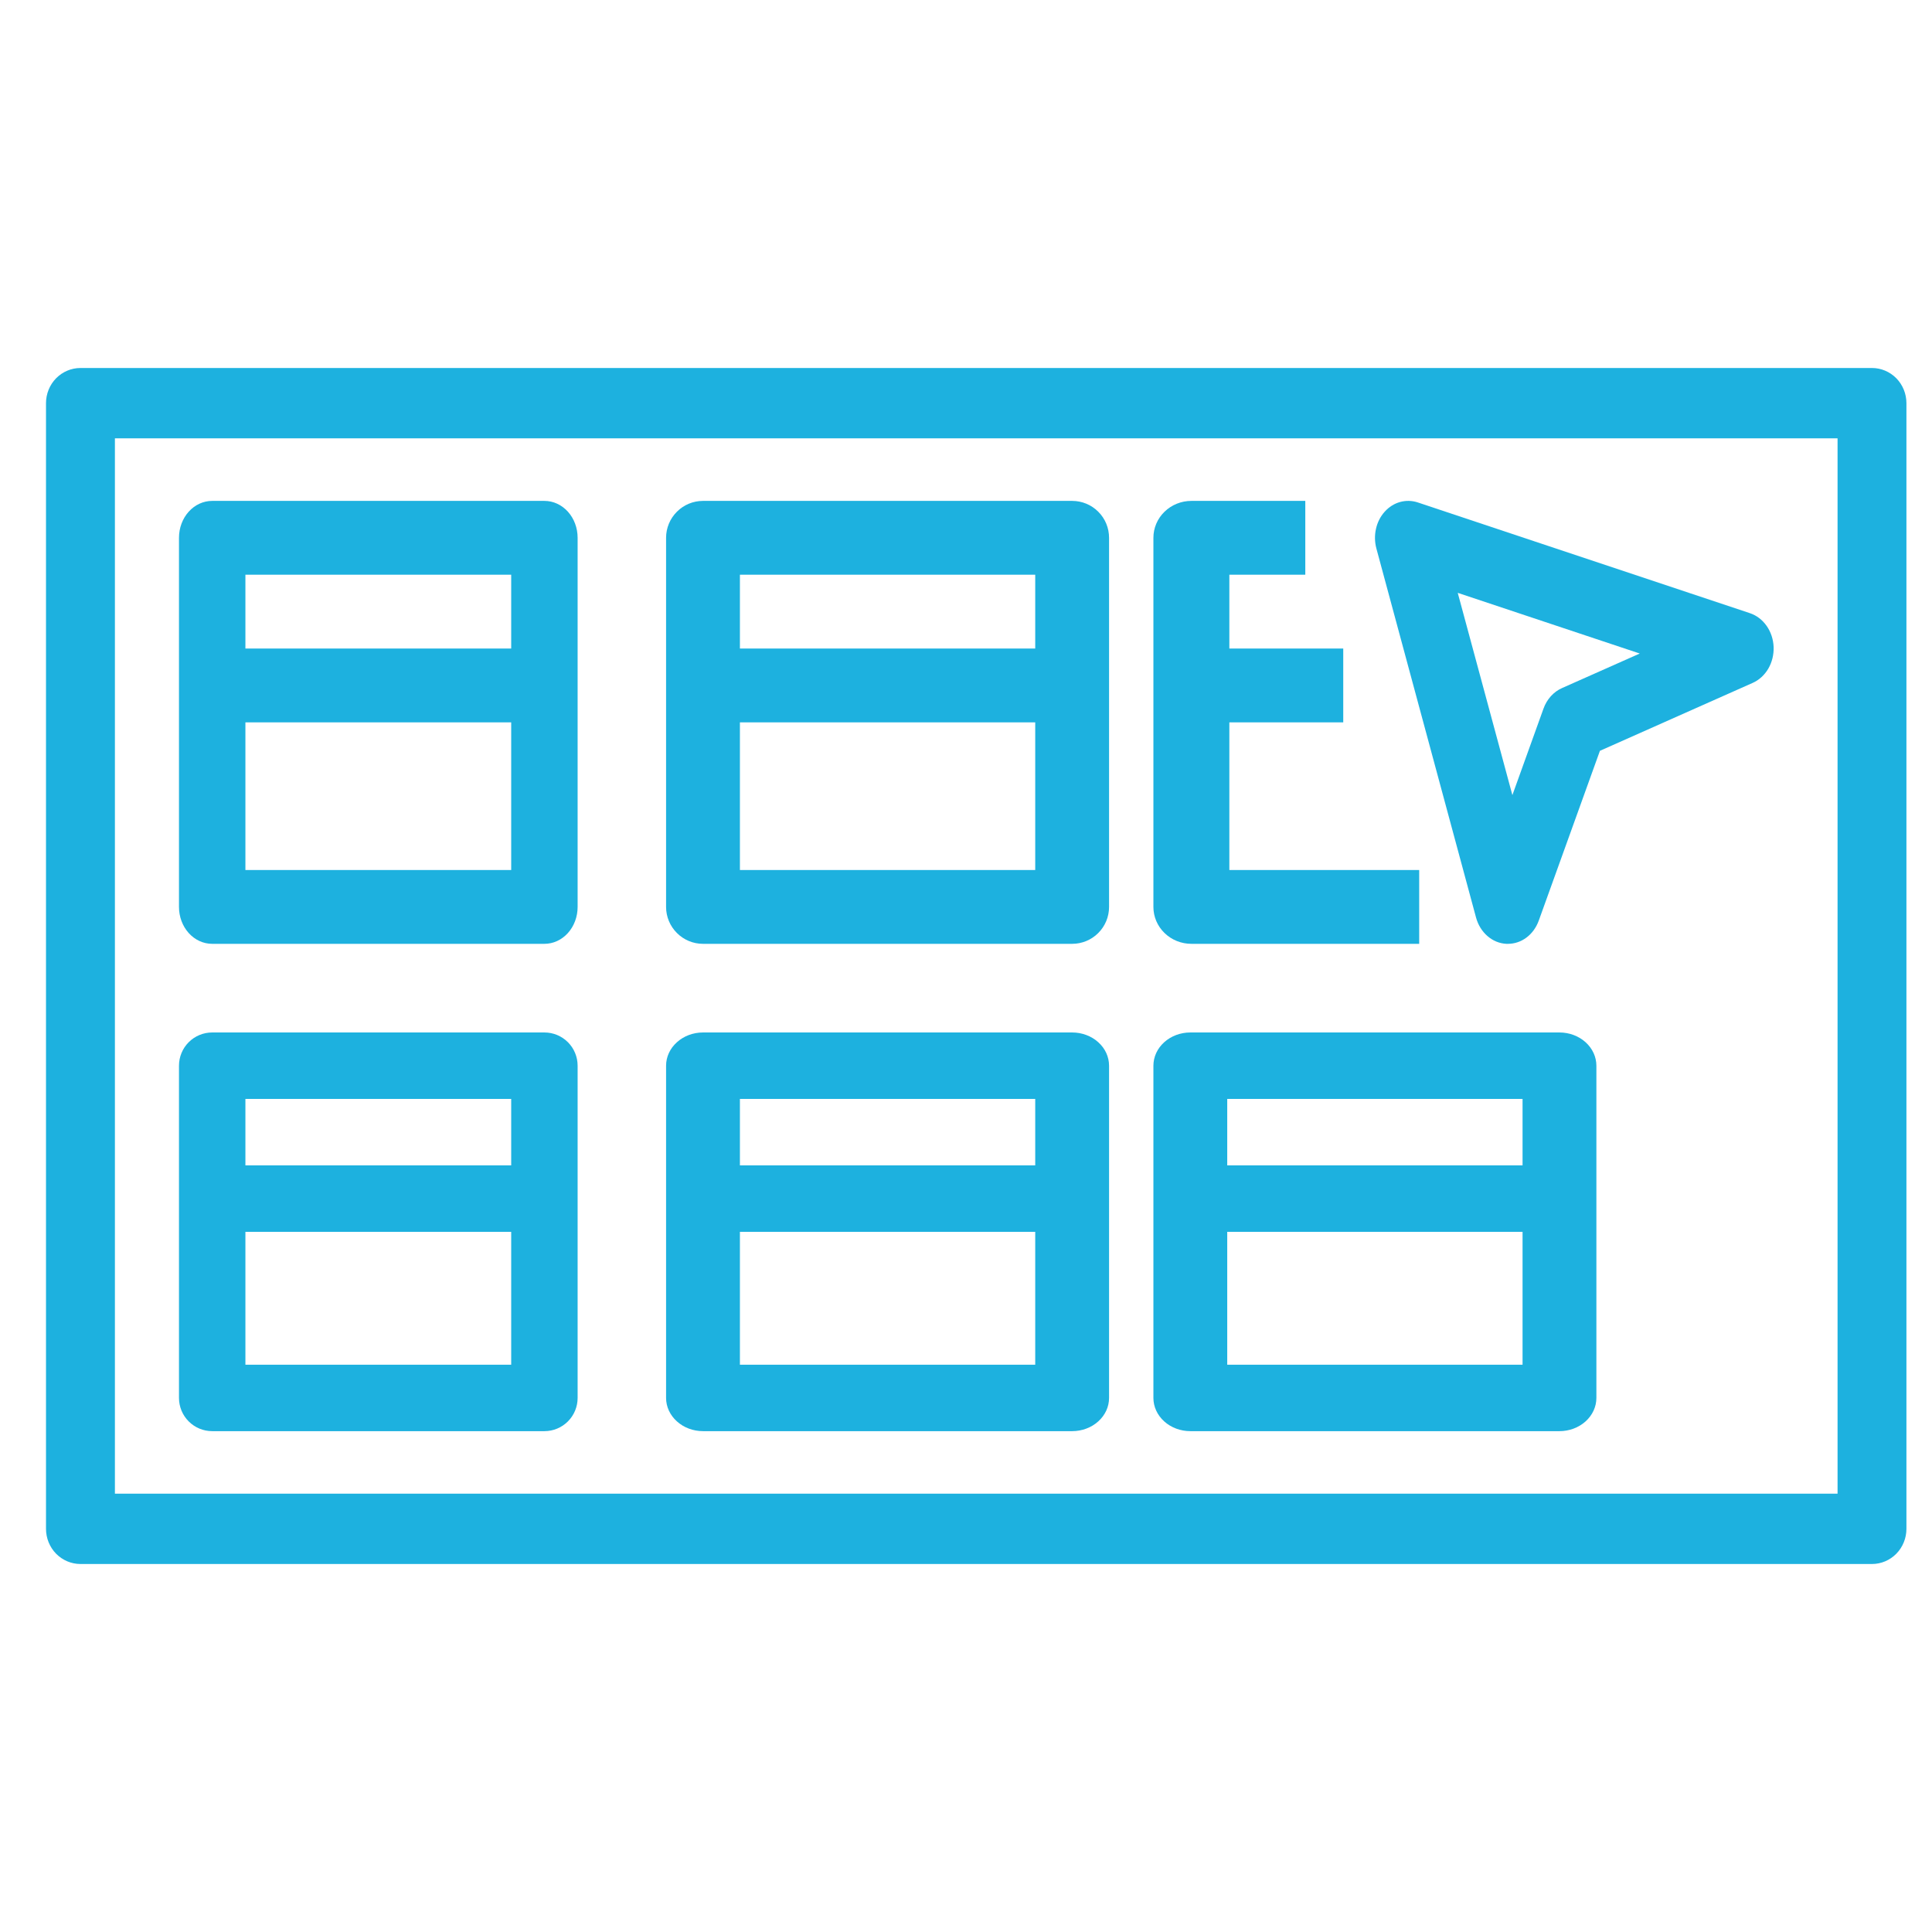
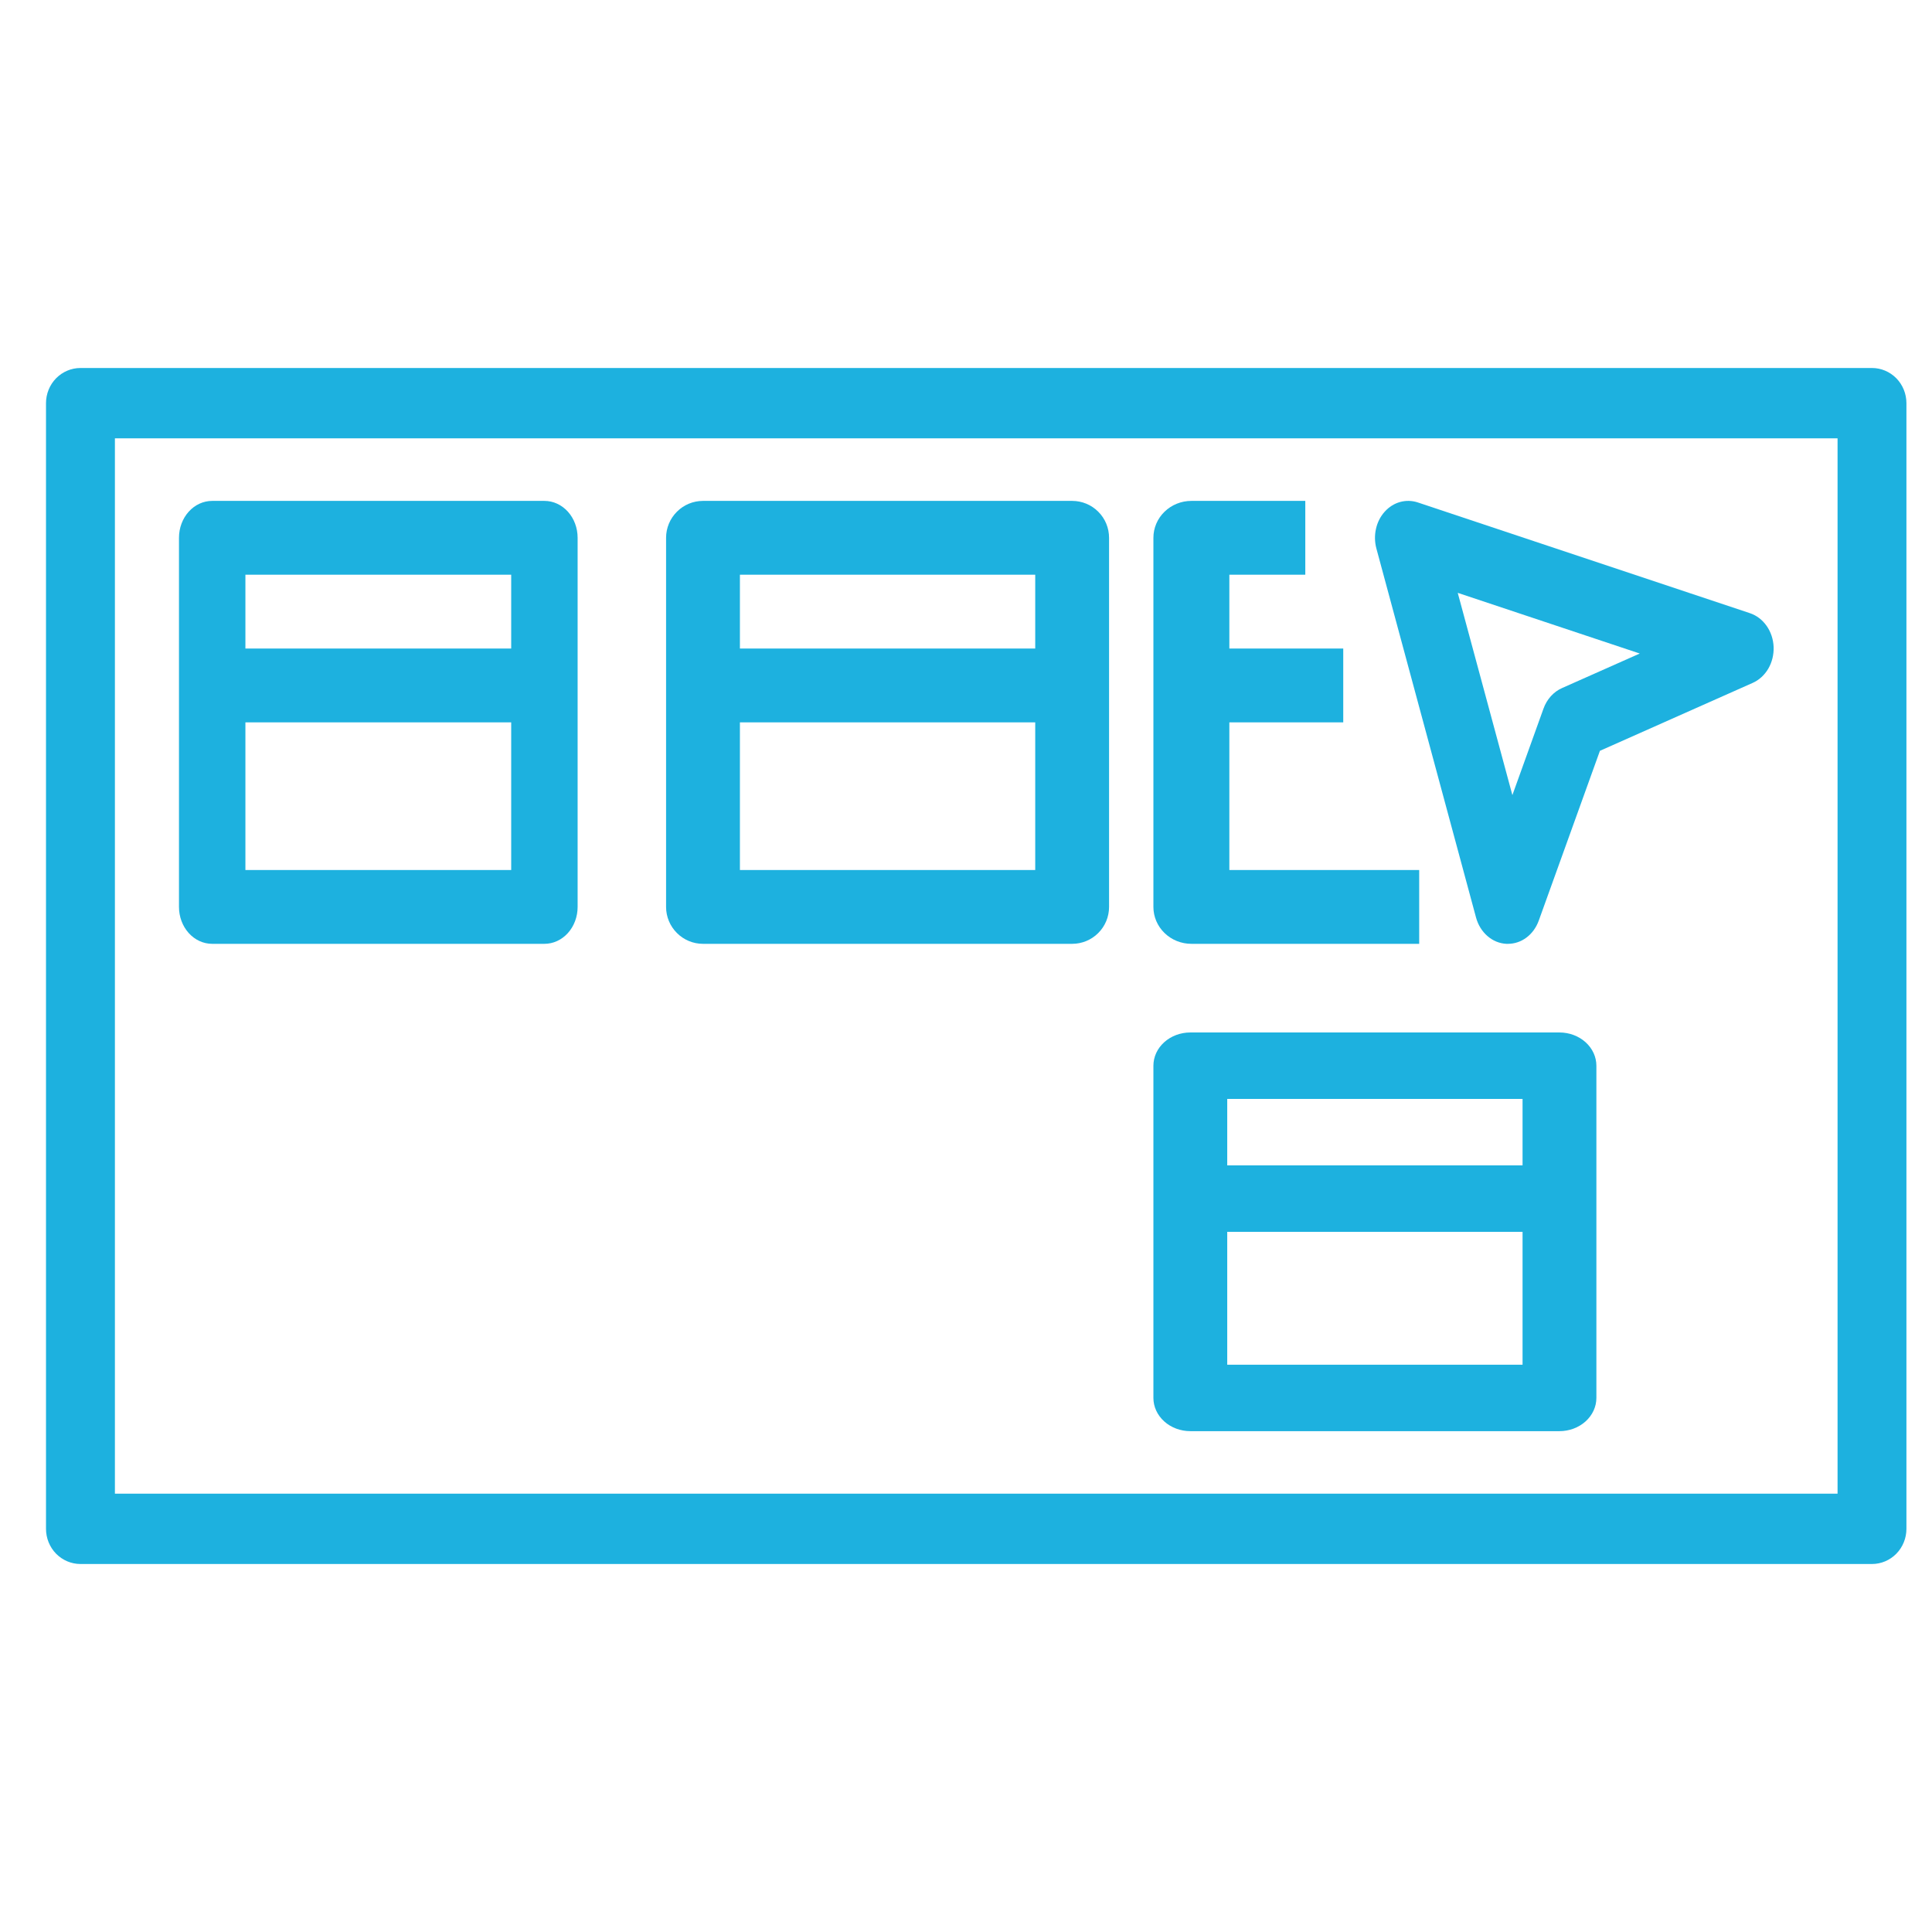
<svg xmlns="http://www.w3.org/2000/svg" width="42" height="42" viewBox="0 0 42 42" fill="none">
  <path d="M40.696 8H1.749C1.55 8 1.36 8.081 1.219 8.224C1.079 8.367 1 8.562 1 8.765V33.235C1 33.438 1.079 33.633 1.219 33.776C1.36 33.919 1.55 34 1.749 34H40.696C40.894 34 41.085 33.919 41.225 33.776C41.365 33.633 41.444 33.438 41.444 33.235V8.765C41.444 8.562 41.365 8.367 41.225 8.224C41.085 8.081 40.894 8 40.696 8ZM39.947 32.471H2.498V9.529H39.947V32.471Z" fill="#1DB1DF" />
  <path d="M4.613 20.518H11.835C12.027 20.518 12.21 20.434 12.346 20.283C12.481 20.133 12.557 19.929 12.557 19.716V11.691C12.557 11.478 12.481 11.274 12.346 11.124C12.21 10.973 12.027 10.889 11.835 10.889H4.613C4.421 10.889 4.238 10.973 4.102 11.124C3.967 11.274 3.891 11.478 3.891 11.691V19.716C3.891 19.929 3.967 20.133 4.102 20.283C4.238 20.434 4.421 20.518 4.613 20.518ZM5.335 18.913V15.704H11.113V18.913H5.335ZM11.113 12.494V14.098H5.335V12.494H11.113Z" fill="#1DB1DF" />
  <path d="M15.283 20.518H23.308C23.52 20.518 23.725 20.434 23.875 20.283C24.026 20.133 24.11 19.929 24.11 19.716V11.691C24.11 11.478 24.026 11.274 23.875 11.124C23.725 10.973 23.52 10.889 23.308 10.889H15.283C15.07 10.889 14.866 10.973 14.716 11.124C14.565 11.274 14.48 11.478 14.48 11.691V19.716C14.48 19.929 14.565 20.133 14.716 20.283C14.866 20.434 15.07 20.518 15.283 20.518ZM16.085 18.913V15.704H22.505V18.913H16.085ZM22.505 12.494V14.098H16.085V12.494H22.505Z" fill="#1DB1DF" />
  <path d="M25.9 20.518H30.852V18.913H26.725V15.704H29.201V14.098H26.725V12.494H28.376V10.889H25.9C25.681 10.889 25.471 10.973 25.316 11.124C25.161 11.274 25.074 11.478 25.074 11.691V19.716C25.074 19.929 25.161 20.133 25.316 20.283C25.471 20.434 25.681 20.518 25.9 20.518Z" fill="#1DB1DF" />
-   <path d="M4.613 31.112H11.835C12.027 31.112 12.21 31.036 12.346 30.9C12.481 30.765 12.557 30.581 12.557 30.39V23.168C12.557 22.976 12.481 22.792 12.346 22.657C12.21 22.521 12.027 22.445 11.835 22.445H4.613C4.421 22.445 4.238 22.521 4.102 22.657C3.967 22.792 3.891 22.976 3.891 23.168V30.39C3.891 30.581 3.967 30.765 4.102 30.9C4.238 31.036 4.421 31.112 4.613 31.112ZM5.335 29.668V26.779H11.113V29.668H5.335ZM11.113 23.89V25.334H5.335V23.89H11.113Z" fill="#1DB1DF" />
-   <path d="M15.283 31.112H23.308C23.52 31.112 23.725 31.036 23.875 30.9C24.026 30.765 24.11 30.581 24.11 30.39V23.168C24.11 22.976 24.026 22.792 23.875 22.657C23.725 22.521 23.52 22.445 23.308 22.445H15.283C15.07 22.445 14.866 22.521 14.716 22.657C14.565 22.792 14.48 22.976 14.48 23.168V30.39C14.48 30.581 14.565 30.765 14.716 30.9C14.866 31.036 15.07 31.112 15.283 31.112ZM16.085 29.668V26.779H22.505V29.668H16.085ZM22.505 23.89V25.334H16.085V23.89H22.505Z" fill="#1DB1DF" />
  <path d="M25.877 31.112H33.901C34.114 31.112 34.318 31.036 34.469 30.9C34.619 30.765 34.704 30.581 34.704 30.39V23.168C34.704 22.976 34.619 22.792 34.469 22.657C34.318 22.521 34.114 22.445 33.901 22.445H25.877C25.664 22.445 25.46 22.521 25.309 22.657C25.159 22.792 25.074 22.976 25.074 23.168V30.39C25.074 30.581 25.159 30.765 25.309 30.9C25.46 31.036 25.664 31.112 25.877 31.112ZM26.679 29.668V26.779H33.099V29.668H26.679ZM33.099 23.89V25.334H26.679V23.89H33.099Z" fill="#1DB1DF" />
  <path d="M32.088 19.947C32.131 20.106 32.218 20.247 32.336 20.349C32.454 20.452 32.598 20.511 32.748 20.518H32.78C32.925 20.518 33.066 20.471 33.185 20.381C33.305 20.291 33.397 20.163 33.451 20.014L34.781 16.322L38.103 14.845C38.242 14.783 38.36 14.675 38.442 14.535C38.523 14.395 38.563 14.23 38.557 14.063C38.55 13.897 38.497 13.737 38.405 13.606C38.312 13.474 38.186 13.378 38.042 13.33L30.82 10.922C30.695 10.881 30.563 10.878 30.436 10.913C30.31 10.948 30.194 11.021 30.102 11.124C30.01 11.226 29.944 11.354 29.913 11.495C29.881 11.635 29.884 11.783 29.921 11.922L32.088 19.947ZM35.647 14.207L33.957 14.958C33.866 14.998 33.783 15.059 33.714 15.135C33.645 15.212 33.59 15.304 33.554 15.405L32.878 17.285L31.69 12.888L35.647 14.207Z" fill="#1DB1DF" />
</svg>